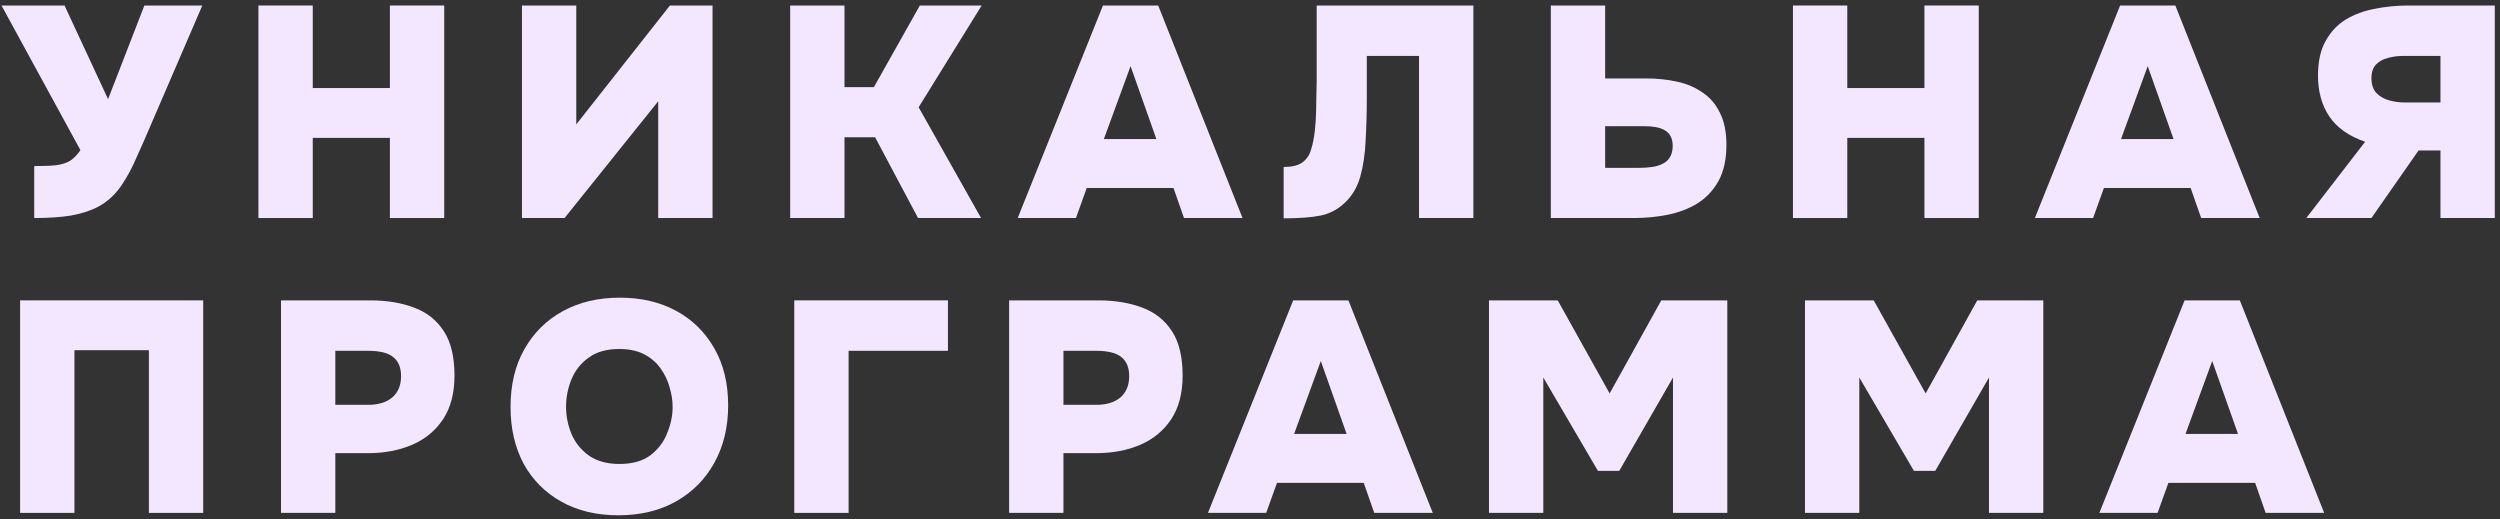
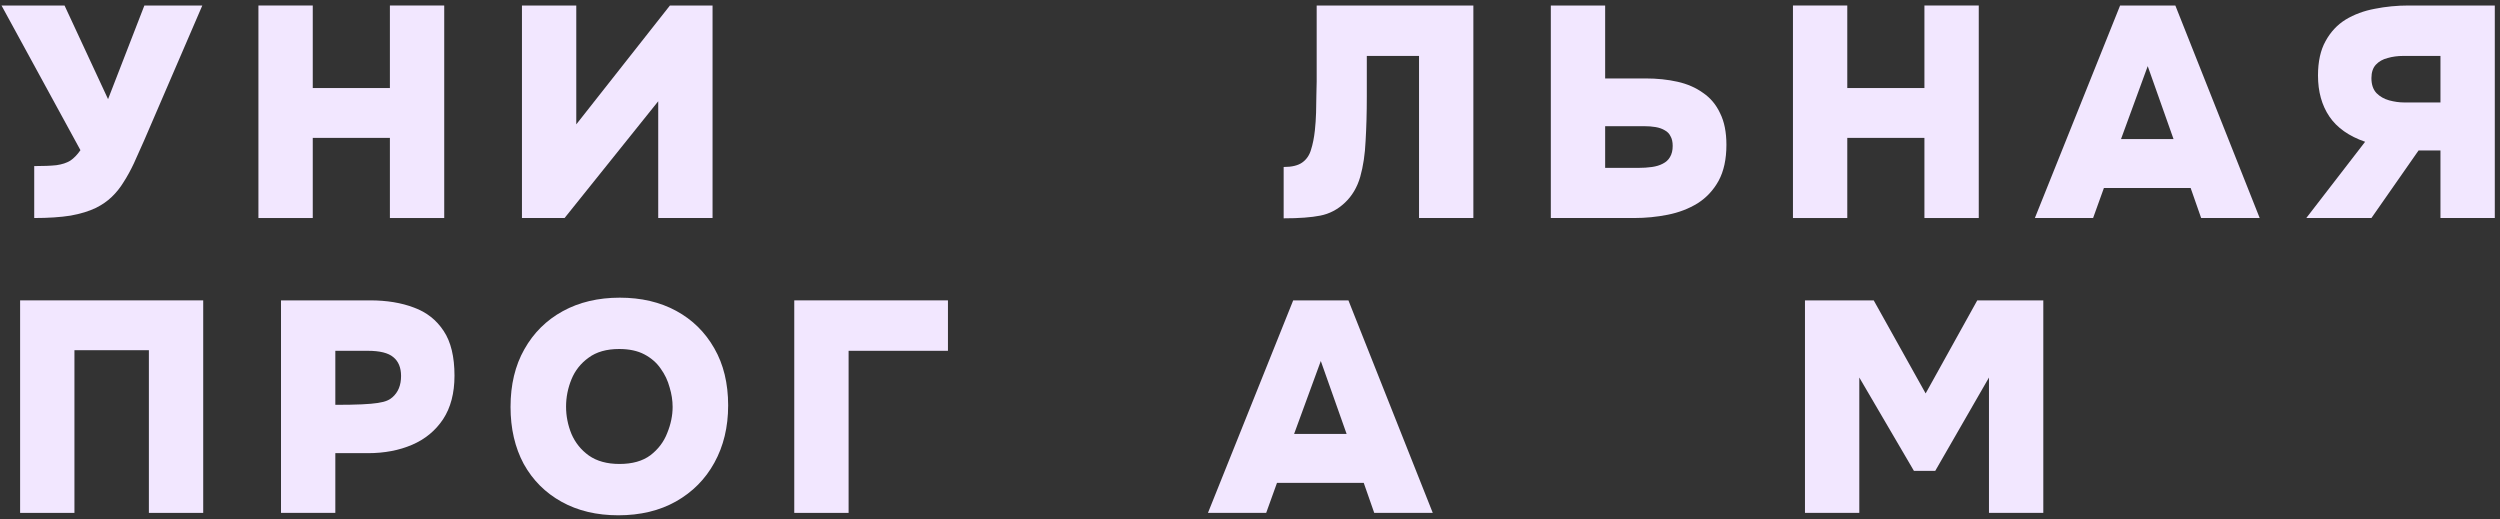
<svg xmlns="http://www.w3.org/2000/svg" width="390" height="81" viewBox="0 0 390 81" fill="none">
  <rect x="0" y="0" width="390" height="81" fill="#333333" stroke="none" />
  <path d="M5.338 34.011V25.91C6.806 25.91 7.961 25.863 8.803 25.77C9.678 25.645 10.396 25.411 10.957 25.067C11.519 24.693 12.05 24.146 12.55 23.428L0.234 0.858H10.068L16.857 15.468L22.523 0.858H31.561L22.477 21.93C21.915 23.21 21.384 24.396 20.884 25.489C20.385 26.55 19.854 27.518 19.292 28.392C18.762 29.266 18.137 30.046 17.419 30.733C16.733 31.389 15.921 31.951 14.984 32.419C13.892 32.95 12.565 33.355 11.004 33.636C9.443 33.886 7.555 34.011 5.338 34.011Z" fill="#F2E7FF" />
  <path d="M40.315 34.011V0.858H48.79V13.735H60.824V0.858H69.299V34.011H60.824V21.509H48.79V34.011H40.315Z" fill="#F2E7FF" />
  <path d="M81.424 34.011V0.858H89.899V19.401L104.509 0.858H111.158V34.011H102.683V15.796L88.073 34.011H81.424Z" fill="#F2E7FF" />
-   <path d="M123.265 34.011V0.858H131.741V13.595H136.329L143.494 0.858H153.14L143.307 16.732L153.046 34.011H143.213L136.517 21.415H131.741V34.011H123.265Z" fill="#F2E7FF" />
-   <path d="M158.763 34.011L172.061 0.858H180.677L193.835 34.011H184.704L183.065 29.328H169.532L167.847 34.011H158.763ZM172.202 21.696H180.396L176.369 10.317L172.202 21.696Z" fill="#F2E7FF" />
  <path d="M200.251 34.058V26.05C201.531 26.05 202.499 25.816 203.154 25.348C203.81 24.88 204.262 24.224 204.512 23.381C204.793 22.507 204.996 21.493 205.121 20.338C205.215 19.464 205.277 18.543 205.308 17.575C205.339 16.607 205.355 15.702 205.355 14.859C205.386 13.985 205.402 13.267 205.402 12.705V0.858H229.845V34.011H221.369V8.725H213.222V15.093C213.222 17.559 213.159 19.854 213.034 21.977C212.941 24.068 212.66 25.941 212.192 27.596C211.723 29.219 210.927 30.561 209.803 31.623C208.68 32.684 207.4 33.355 205.964 33.636C204.559 33.917 202.655 34.058 200.251 34.058Z" fill="#F2E7FF" />
  <path d="M241.928 34.011V0.858H250.404V12.237H256.725C258.505 12.237 260.159 12.409 261.689 12.752C263.218 13.095 264.545 13.673 265.669 14.485C266.824 15.265 267.714 16.326 268.338 17.669C268.994 18.98 269.321 20.619 269.321 22.585C269.321 24.833 268.915 26.706 268.104 28.204C267.292 29.672 266.2 30.842 264.826 31.716C263.453 32.559 261.907 33.152 260.19 33.496C258.473 33.839 256.725 34.011 254.946 34.011H241.928ZM250.404 26.191H255.508C256.319 26.191 257.053 26.144 257.709 26.05C258.364 25.957 258.926 25.785 259.394 25.535C259.894 25.286 260.268 24.942 260.518 24.505C260.799 24.037 260.94 23.459 260.94 22.773C260.94 22.148 260.83 21.649 260.612 21.274C260.424 20.869 260.128 20.556 259.722 20.338C259.316 20.088 258.832 19.916 258.27 19.823C257.74 19.729 257.115 19.682 256.397 19.682H250.404V26.191Z" fill="#F2E7FF" />
  <path d="M279.701 34.011V0.858H288.176V13.735H300.21V0.858H308.686V34.011H300.21V21.509H288.176V34.011H279.701Z" fill="#F2E7FF" />
  <path d="M317.439 34.011L330.737 0.858H339.353L352.511 34.011H343.38L341.741 29.328H328.209L326.523 34.011H317.439ZM330.878 21.696H339.072L335.045 10.317L330.878 21.696Z" fill="#F2E7FF" />
  <path d="M359.781 34.011L368.959 22.117C366.431 21.243 364.573 19.932 363.387 18.184C362.201 16.436 361.607 14.297 361.607 11.769C361.607 9.615 361.998 7.835 362.778 6.431C363.559 4.995 364.604 3.871 365.915 3.059C367.258 2.248 368.772 1.686 370.458 1.373C372.174 1.03 373.938 0.858 375.749 0.858H389.188V34.011H380.712V23.475H377.294L369.942 34.011H359.781ZM375.046 15.983H380.712V8.725H374.906C374.032 8.725 373.22 8.834 372.471 9.053C371.722 9.24 371.113 9.584 370.645 10.083C370.177 10.582 369.942 11.285 369.942 12.19C369.942 13.189 370.208 13.97 370.738 14.531C371.269 15.062 371.925 15.437 372.705 15.655C373.517 15.874 374.297 15.983 375.046 15.983Z" fill="#F2E7FF" />
  <path d="M3.138 80.011V46.858H31.701V80.011H23.226V54.631H11.613V80.011H3.138Z" fill="#F2E7FF" />
-   <path d="M43.836 80.011V46.858H57.743C60.334 46.858 62.613 47.233 64.579 47.982C66.546 48.7 68.091 49.918 69.215 51.635C70.339 53.32 70.901 55.646 70.901 58.612C70.901 61.328 70.308 63.591 69.121 65.401C67.935 67.181 66.327 68.507 64.298 69.382C62.269 70.256 59.975 70.693 57.415 70.693H52.311V80.011H43.836ZM52.311 63.154H57.415C59.038 63.154 60.303 62.764 61.208 61.983C62.113 61.203 62.566 60.094 62.566 58.658C62.566 57.347 62.16 56.364 61.348 55.708C60.568 55.053 59.241 54.725 57.368 54.725H52.311V63.154Z" fill="#F2E7FF" />
+   <path d="M43.836 80.011V46.858H57.743C60.334 46.858 62.613 47.233 64.579 47.982C66.546 48.7 68.091 49.918 69.215 51.635C70.339 53.32 70.901 55.646 70.901 58.612C70.901 61.328 70.308 63.591 69.121 65.401C67.935 67.181 66.327 68.507 64.298 69.382C62.269 70.256 59.975 70.693 57.415 70.693H52.311V80.011H43.836ZM52.311 63.154C59.038 63.154 60.303 62.764 61.208 61.983C62.113 61.203 62.566 60.094 62.566 58.658C62.566 57.347 62.16 56.364 61.348 55.708C60.568 55.053 59.241 54.725 57.368 54.725H52.311V63.154Z" fill="#F2E7FF" />
  <path d="M96.454 80.385C93.082 80.385 90.132 79.683 87.604 78.278C85.075 76.874 83.109 74.907 81.704 72.378C80.33 69.819 79.644 66.853 79.644 63.481C79.644 60.016 80.362 57.02 81.797 54.491C83.234 51.931 85.231 49.949 87.791 48.544C90.351 47.139 93.317 46.437 96.688 46.437C100.028 46.437 102.963 47.124 105.491 48.497C108.02 49.871 110.002 51.822 111.438 54.35C112.874 56.848 113.592 59.813 113.592 63.247C113.592 66.619 112.874 69.6 111.438 72.191C110.033 74.751 108.035 76.764 105.444 78.231C102.885 79.668 99.888 80.385 96.454 80.385ZM96.641 72.378C98.639 72.378 100.247 71.926 101.464 71.02C102.682 70.084 103.556 68.929 104.086 67.555C104.648 66.182 104.929 64.824 104.929 63.481C104.929 62.483 104.773 61.468 104.461 60.438C104.18 59.376 103.712 58.393 103.056 57.488C102.432 56.583 101.589 55.849 100.528 55.287C99.466 54.725 98.155 54.444 96.594 54.444C94.628 54.444 93.036 54.897 91.818 55.802C90.601 56.676 89.711 57.8 89.149 59.173C88.587 60.547 88.306 61.967 88.306 63.435C88.306 64.902 88.587 66.322 89.149 67.696C89.742 69.069 90.647 70.193 91.865 71.067C93.114 71.941 94.706 72.378 96.641 72.378Z" fill="#F2E7FF" />
  <path d="M123.905 80.011V46.858H147.88V54.725H132.381V80.011H123.905Z" fill="#F2E7FF" />
-   <path d="M157.424 80.011V46.858H171.331C173.922 46.858 176.201 47.233 178.168 47.982C180.134 48.7 181.68 49.918 182.803 51.635C183.927 53.32 184.489 55.646 184.489 58.612C184.489 61.328 183.896 63.591 182.71 65.401C181.524 67.181 179.916 68.507 177.887 69.382C175.858 70.256 173.563 70.693 171.003 70.693H165.899V80.011H157.424ZM165.899 63.154H171.003C172.627 63.154 173.891 62.764 174.796 61.983C175.702 61.203 176.154 60.094 176.154 58.658C176.154 57.347 175.748 56.364 174.937 55.708C174.156 55.053 172.83 54.725 170.957 54.725H165.899V63.154Z" fill="#F2E7FF" />
  <path d="M188.44 80.011L201.739 46.858H210.354L223.512 80.011H214.381L212.743 75.328H199.21L197.524 80.011H188.44ZM201.879 67.696H210.073L206.046 56.317L201.879 67.696Z" fill="#F2E7FF" />
-   <path d="M232.281 80.011V46.858H243.004L251.105 61.374L259.159 46.858H269.46V80.011H260.985V58.893L252.603 73.455H249.279L240.756 58.893V80.011H232.281Z" fill="#F2E7FF" />
  <path d="M281.576 80.011V46.858H292.299L300.4 61.374L308.454 46.858H318.755V80.011H310.28V58.893L301.898 73.455H298.573L290.051 58.893V80.011H281.576Z" fill="#F2E7FF" />
-   <path d="M327.499 80.011L340.798 46.858H349.413L362.571 80.011H353.44L351.802 75.328H338.269L336.583 80.011H327.499ZM340.938 67.696H349.132L345.105 56.317L340.938 67.696Z" fill="#F2E7FF" />
</svg>